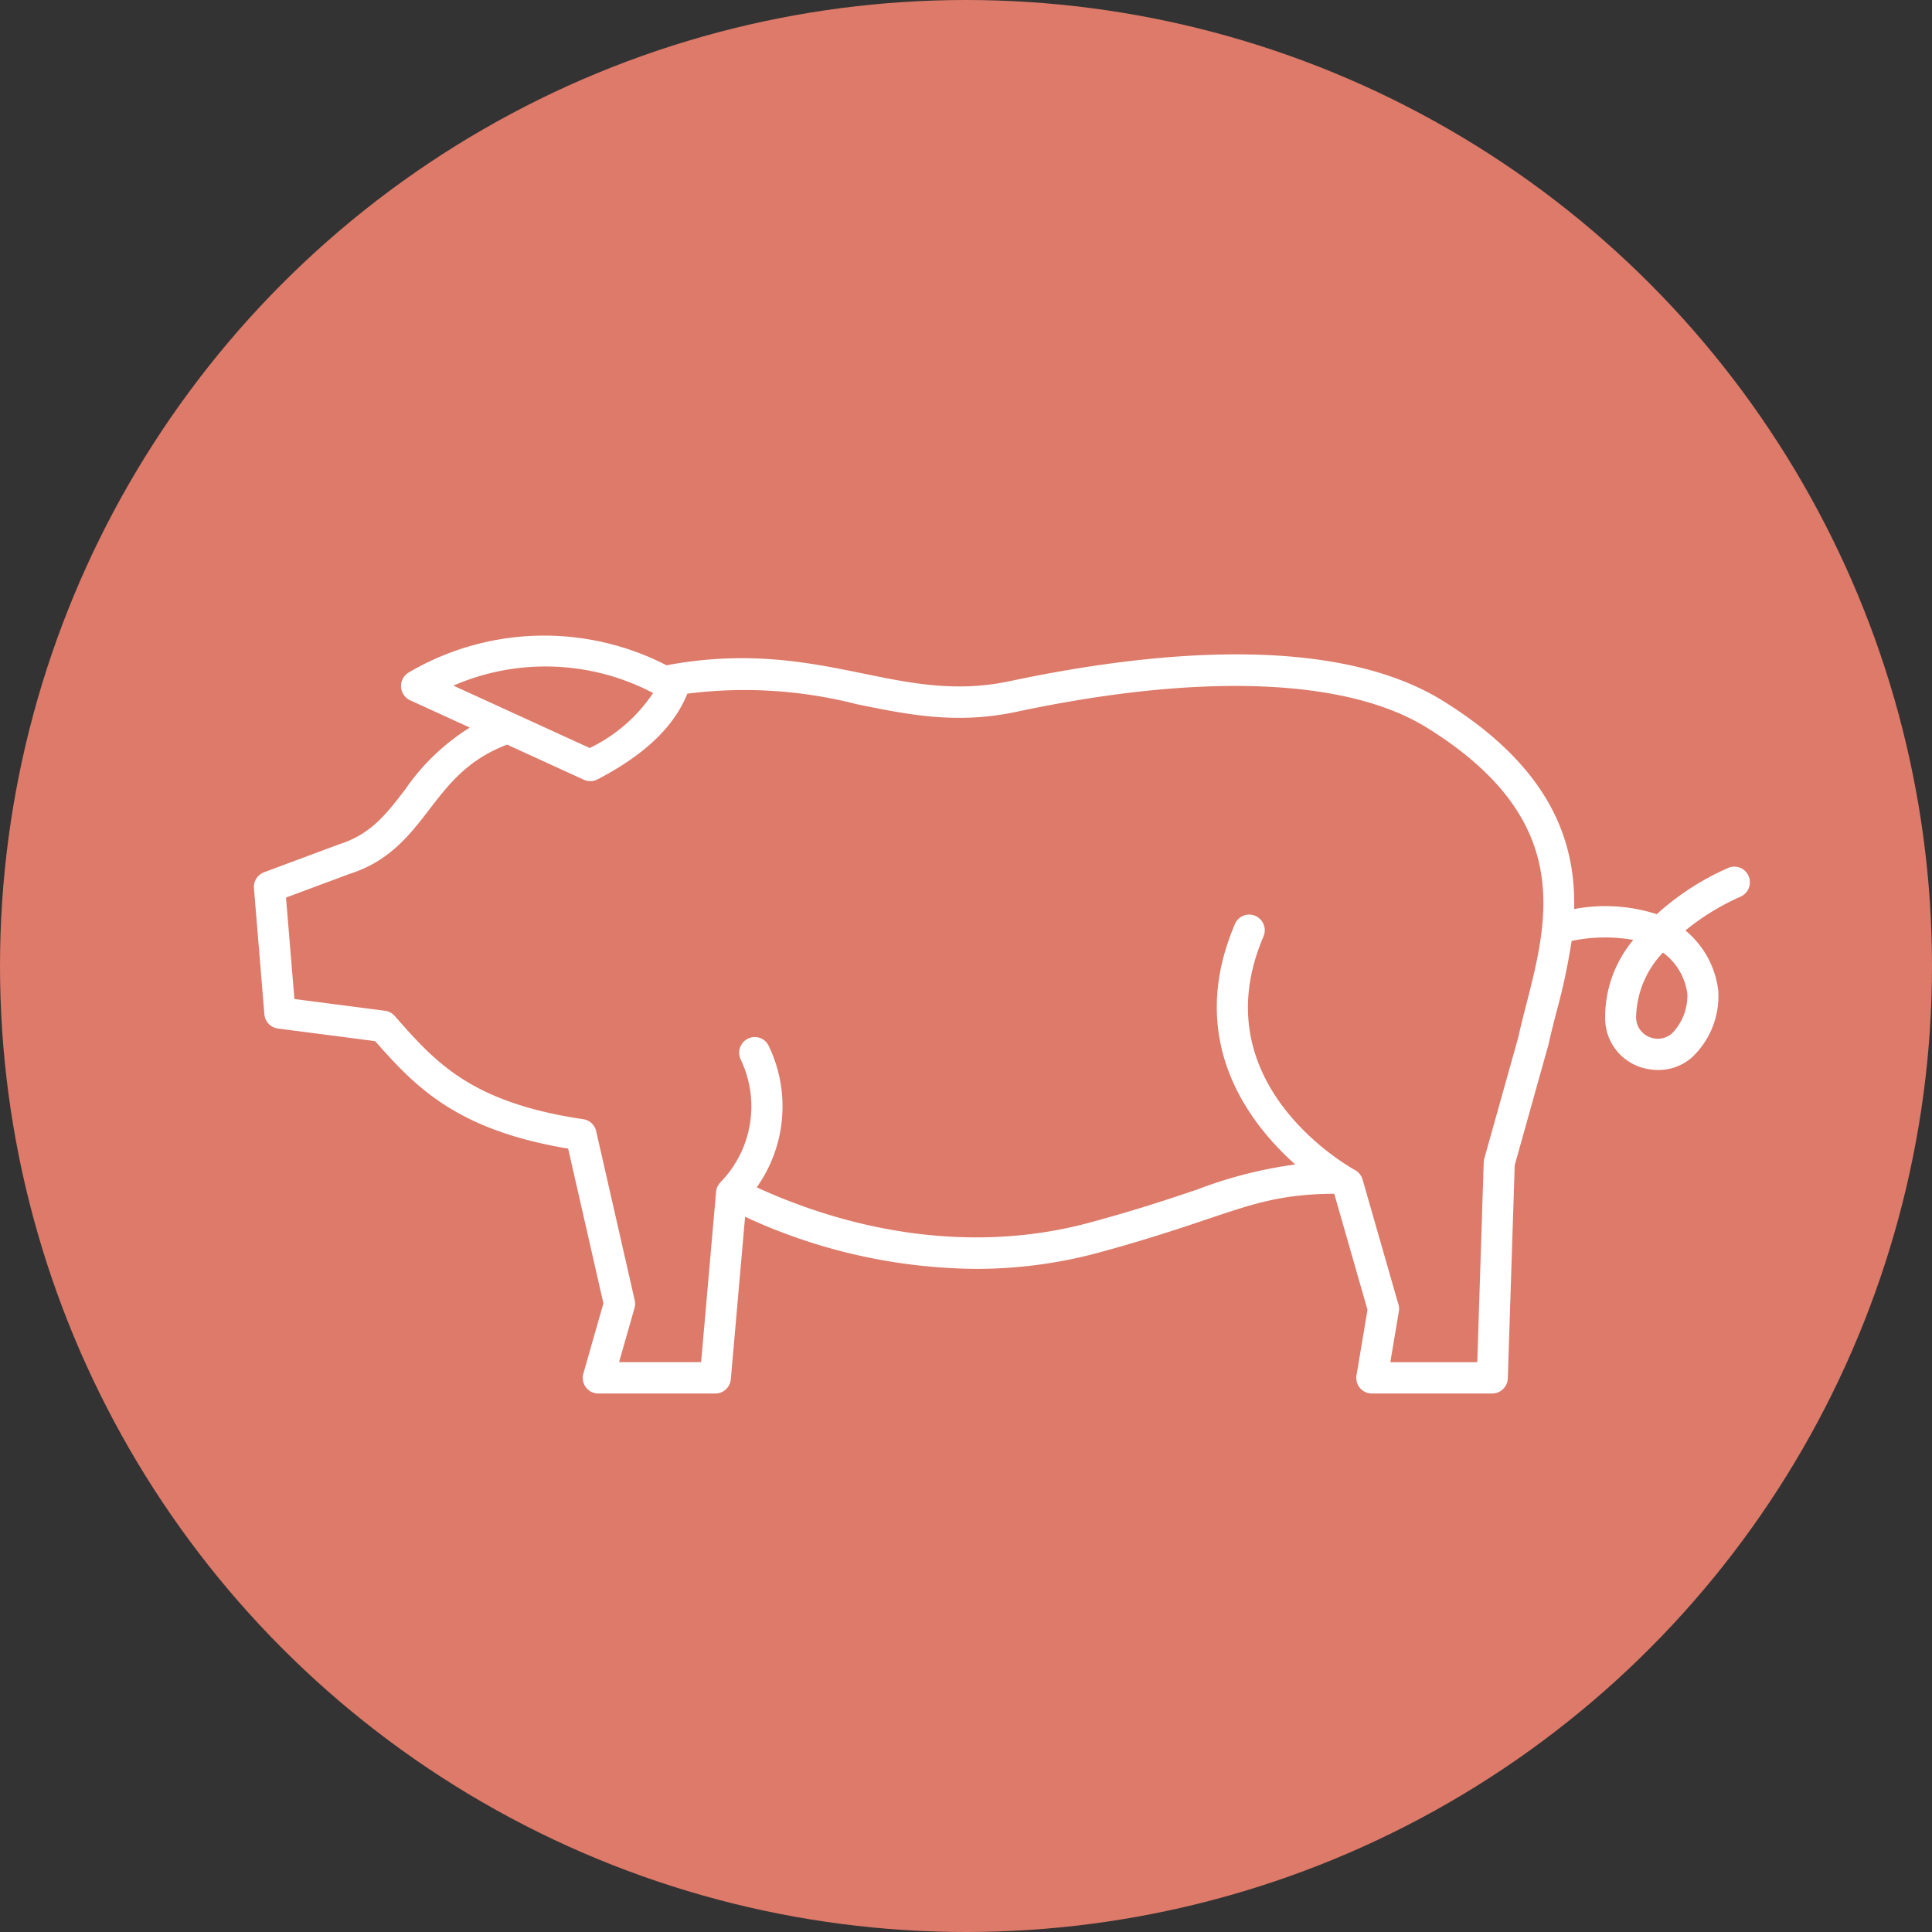
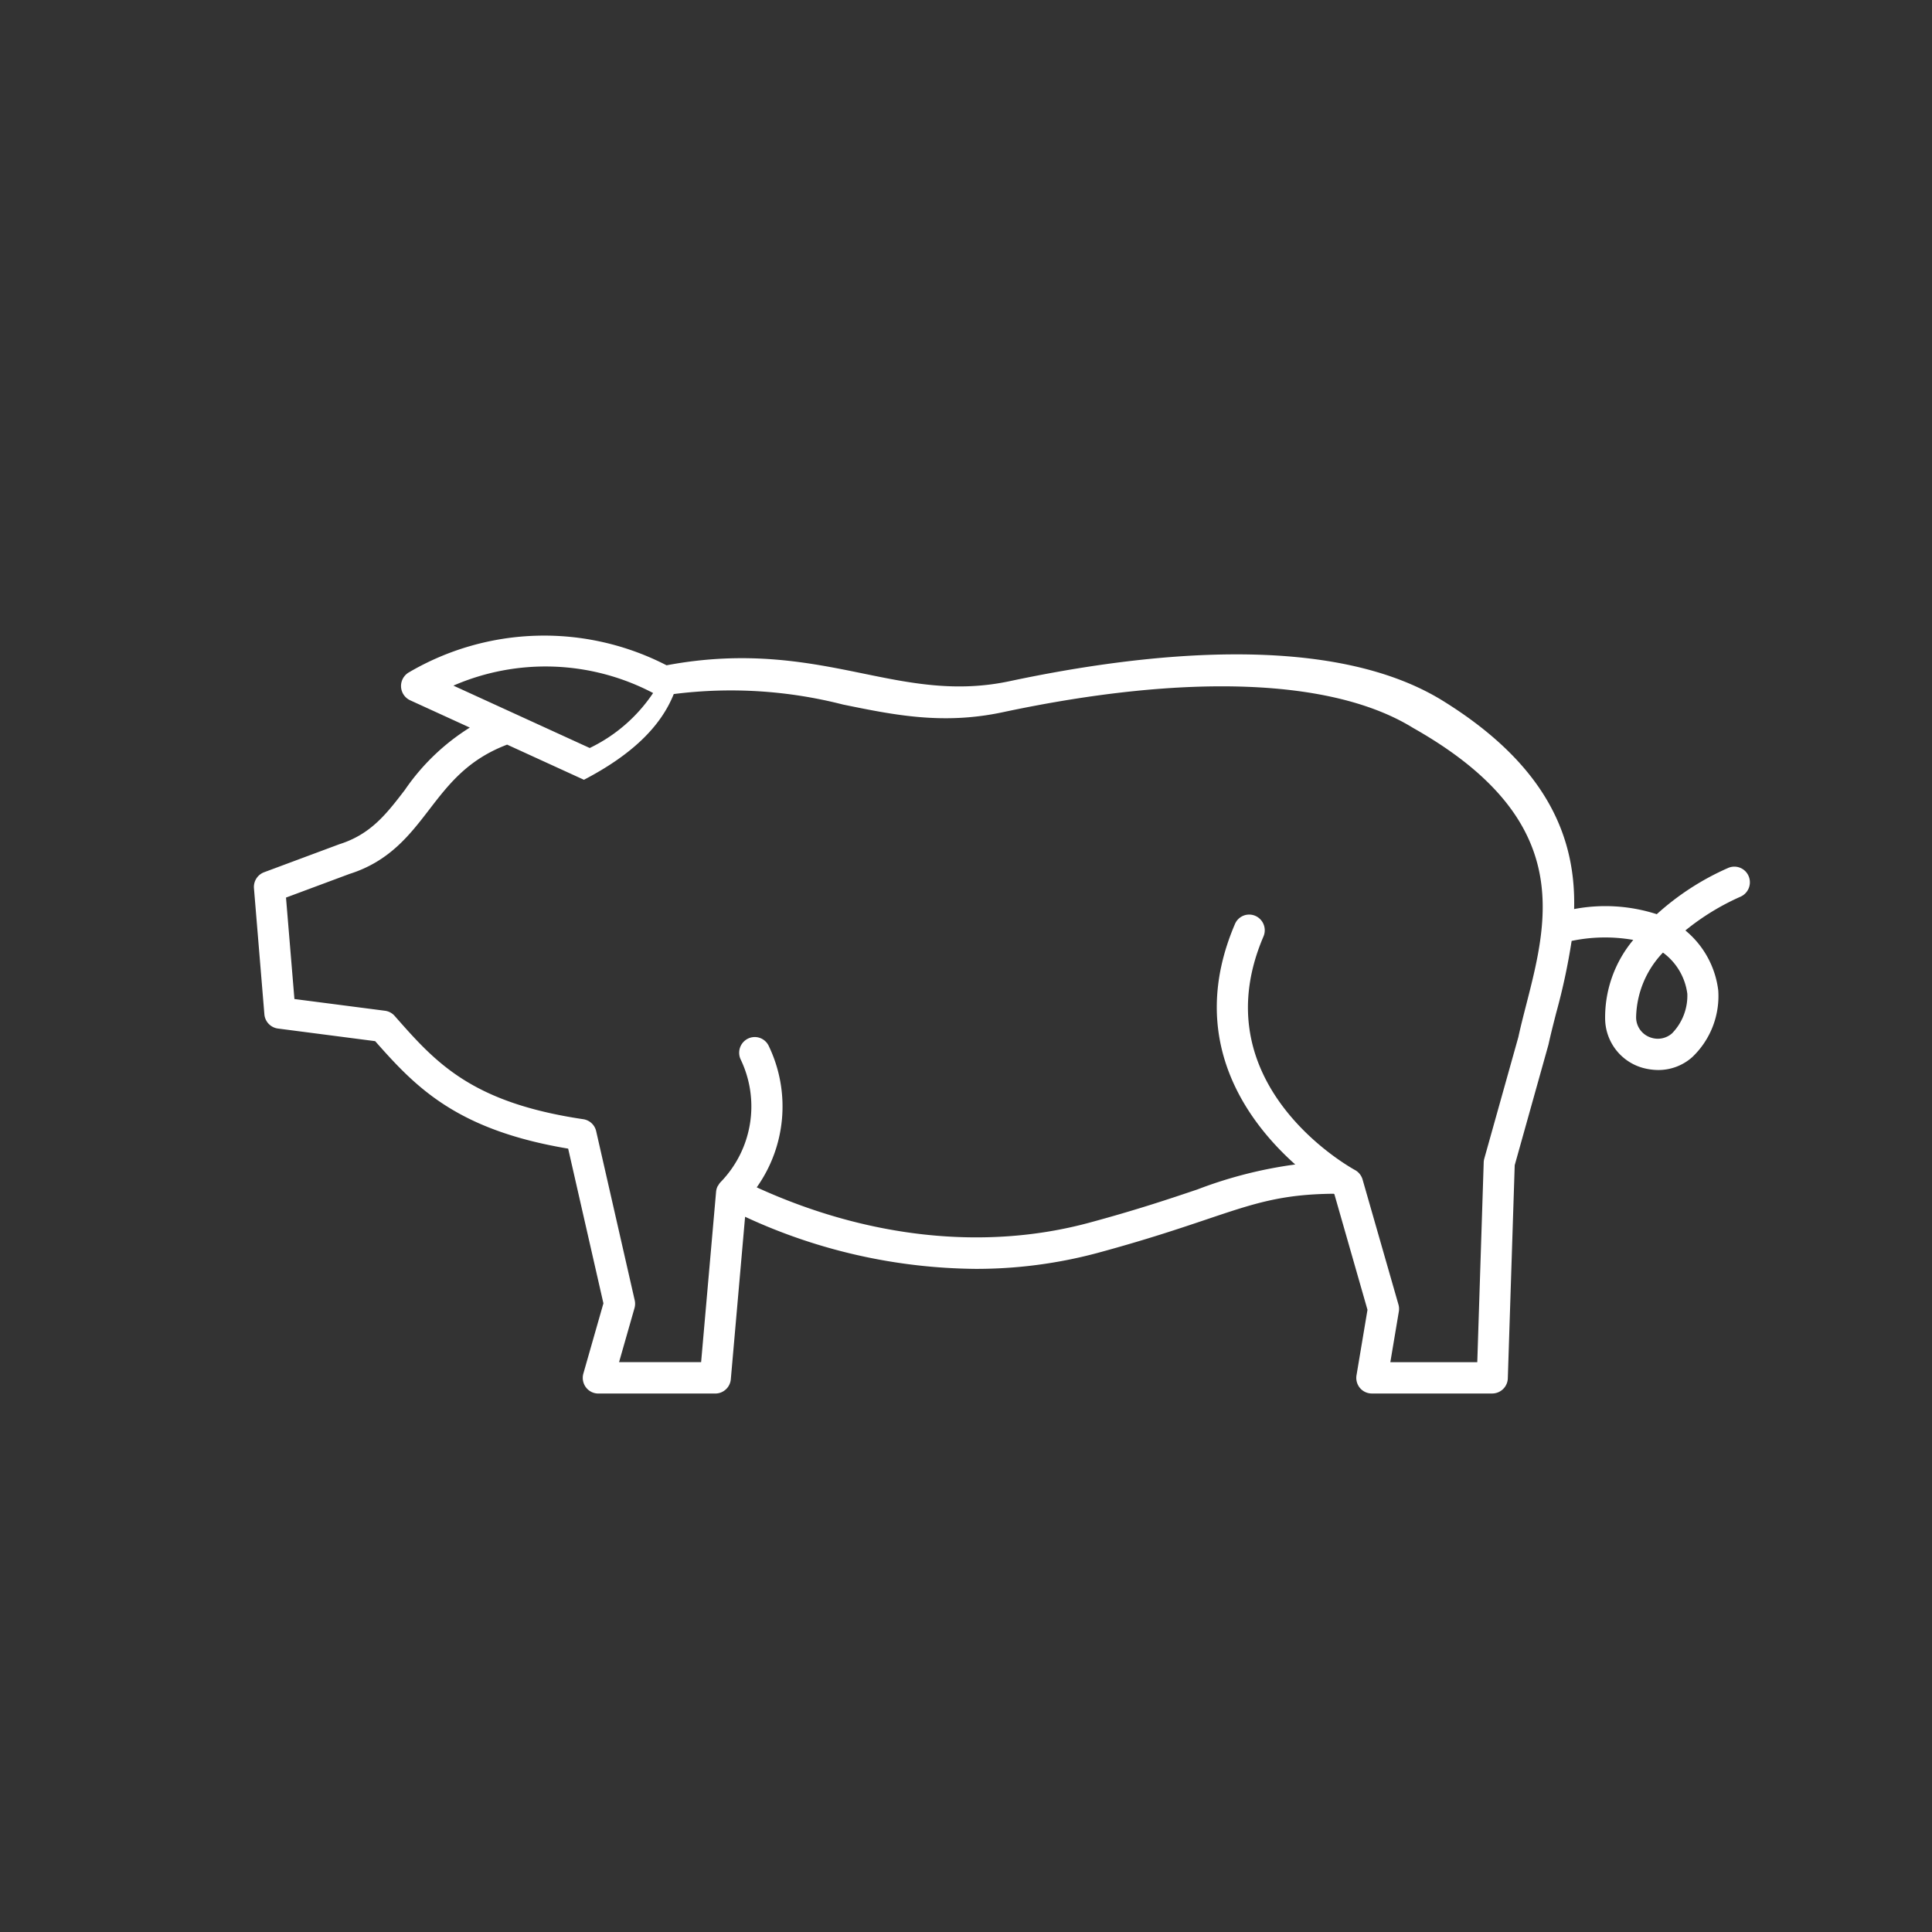
<svg xmlns="http://www.w3.org/2000/svg" width="140" height="140" viewBox="0 0 140 140">
  <rect x="0" y="0" width="140" height="140" fill="#333333" stroke="none" />
  <g id="Icon_Schwein" data-name="Icon Schwein" transform="translate(0.366 0)">
-     <circle id="Ellipse_5" data-name="Ellipse 5" cx="70" cy="70" r="70" transform="translate(-0.366 0)" fill="#dd7a69" />
-     <path id="Pfad_71" data-name="Pfad 71" d="M196.371,461.29a1.123,1.123,0,0,0-1.49-.573,19.177,19.177,0,0,0-5.16,3.346,12.143,12.143,0,0,0-5.989-.372c.122-4.9-1.7-10.247-9.5-15.084-8.048-4.987-21.518-3.529-31.395-1.431-3.888.829-7.178.155-10.66-.56-3.908-.8-8.336-1.693-14.21-.589a19.362,19.362,0,0,0-18.65.5,1.141,1.141,0,0,0,.07,2.036l4.322,1.977A15.907,15.907,0,0,0,99,455.062c-1.322,1.723-2.461,3.211-4.743,3.93L88.8,461.024a1.138,1.138,0,0,0-.732,1.162l.755,9.129a1.133,1.133,0,0,0,.979,1.033l7.049.915c2.935,3.326,5.879,6.43,13.985,7.788l2.555,11.211-1.452,5.083a1.143,1.143,0,0,0,.182,1,1.124,1.124,0,0,0,.9.453H121.5a1.132,1.132,0,0,0,1.123-1.037l1.034-11.772a40.425,40.425,0,0,0,16.685,3.775,33.914,33.914,0,0,0,8.845-1.152c3.524-.954,5.983-1.783,7.96-2.449,3.441-1.159,5.393-1.808,9.166-1.843l.045.029,2.4,8.382-.795,4.74a1.144,1.144,0,0,0,.249.924,1.129,1.129,0,0,0,.862.4H177.8a1.135,1.135,0,0,0,1.127-1.1l.5-15.443,2.447-8.742c.162-.746.362-1.525.569-2.334A45.55,45.55,0,0,0,183.551,466a11.819,11.819,0,0,1,4.467-.073,8.753,8.753,0,0,0-2.039,5.74,3.738,3.738,0,0,0,2.715,3.528,4.366,4.366,0,0,0,1.143.159,3.683,3.683,0,0,0,2.451-.93,6.1,6.1,0,0,0,1.888-4.834,6.671,6.671,0,0,0-2.381-4.349,17.57,17.57,0,0,1,4.007-2.452A1.142,1.142,0,0,0,196.371,461.29Zm-79.38-13.254a11.542,11.542,0,0,1-4.592,3.984L102.52,447.5A16.759,16.759,0,0,1,116.99,448.035Zm63.274,22.575c-.214.835-.421,1.642-.572,2.348l-2.47,8.812a1.133,1.133,0,0,0-.043.272l-.466,14.482h-6.3l.616-3.669a1.129,1.129,0,0,0-.028-.507l-2.6-9.062a1.147,1.147,0,0,0-.547-.684c-.459-.251-11.192-6.269-6.634-16.925a1.14,1.14,0,0,0-.589-1.494,1.118,1.118,0,0,0-1.479.594c-3.579,8.365.915,14.336,4.37,17.422a31.479,31.479,0,0,0-7.087,1.808c-1.948.657-4.372,1.474-7.83,2.408-7.578,2.051-16.082,1.113-24.106-2.559a10.12,10.12,0,0,0,.874-10.24,1.119,1.119,0,0,0-1.5-.542,1.14,1.14,0,0,0-.537,1.514,7.865,7.865,0,0,1-1.436,8.869,1.108,1.108,0,0,0-.193.266c-.011.02-.031.033-.041.053v0a1.161,1.161,0,0,0-.112.4l-1.084,12.344h-5.946l1.118-3.914a1.14,1.14,0,0,0,.015-.569l-2.792-12.249a1.127,1.127,0,0,0-.933-.87c-8.144-1.207-10.705-4.116-13.671-7.486a1.125,1.125,0,0,0-.7-.373L91,470.21l-.61-7.351,4.6-1.713c2.9-.915,4.375-2.836,5.8-4.69s2.787-3.6,5.623-4.68l5.567,2.547a1.139,1.139,0,0,0,.465.1,1.12,1.12,0,0,0,.518-.128c3.429-1.789,5.554-3.824,6.508-6.212a32.766,32.766,0,0,1,12.263.76c3.718.76,7.234,1.48,11.57.558,13.4-2.852,23.966-2.443,29.752,1.142C183.713,457.151,181.881,464.3,180.265,470.61Zm11.67-.778a3.912,3.912,0,0,1-1.109,2.866,1.559,1.559,0,0,1-1.548.3,1.54,1.54,0,0,1-1.053-1.512,6.973,6.973,0,0,1,1.943-4.642l.07.052A4.4,4.4,0,0,1,191.935,469.832Z" transform="translate(-70.031 -397.817)" fill="#fff" />
+     <path id="Pfad_71" data-name="Pfad 71" d="M196.371,461.29a1.123,1.123,0,0,0-1.49-.573,19.177,19.177,0,0,0-5.16,3.346,12.143,12.143,0,0,0-5.989-.372c.122-4.9-1.7-10.247-9.5-15.084-8.048-4.987-21.518-3.529-31.395-1.431-3.888.829-7.178.155-10.66-.56-3.908-.8-8.336-1.693-14.21-.589a19.362,19.362,0,0,0-18.65.5,1.141,1.141,0,0,0,.07,2.036l4.322,1.977A15.907,15.907,0,0,0,99,455.062c-1.322,1.723-2.461,3.211-4.743,3.93L88.8,461.024a1.138,1.138,0,0,0-.732,1.162l.755,9.129a1.133,1.133,0,0,0,.979,1.033l7.049.915c2.935,3.326,5.879,6.43,13.985,7.788l2.555,11.211-1.452,5.083a1.143,1.143,0,0,0,.182,1,1.124,1.124,0,0,0,.9.453H121.5a1.132,1.132,0,0,0,1.123-1.037l1.034-11.772a40.425,40.425,0,0,0,16.685,3.775,33.914,33.914,0,0,0,8.845-1.152c3.524-.954,5.983-1.783,7.96-2.449,3.441-1.159,5.393-1.808,9.166-1.843l.045.029,2.4,8.382-.795,4.74a1.144,1.144,0,0,0,.249.924,1.129,1.129,0,0,0,.862.4H177.8a1.135,1.135,0,0,0,1.127-1.1l.5-15.443,2.447-8.742c.162-.746.362-1.525.569-2.334A45.55,45.55,0,0,0,183.551,466a11.819,11.819,0,0,1,4.467-.073,8.753,8.753,0,0,0-2.039,5.74,3.738,3.738,0,0,0,2.715,3.528,4.366,4.366,0,0,0,1.143.159,3.683,3.683,0,0,0,2.451-.93,6.1,6.1,0,0,0,1.888-4.834,6.671,6.671,0,0,0-2.381-4.349,17.57,17.57,0,0,1,4.007-2.452A1.142,1.142,0,0,0,196.371,461.29Zm-79.38-13.254a11.542,11.542,0,0,1-4.592,3.984L102.52,447.5A16.759,16.759,0,0,1,116.99,448.035Zm63.274,22.575c-.214.835-.421,1.642-.572,2.348l-2.47,8.812a1.133,1.133,0,0,0-.043.272l-.466,14.482h-6.3l.616-3.669a1.129,1.129,0,0,0-.028-.507l-2.6-9.062a1.147,1.147,0,0,0-.547-.684c-.459-.251-11.192-6.269-6.634-16.925a1.14,1.14,0,0,0-.589-1.494,1.118,1.118,0,0,0-1.479.594c-3.579,8.365.915,14.336,4.37,17.422a31.479,31.479,0,0,0-7.087,1.808c-1.948.657-4.372,1.474-7.83,2.408-7.578,2.051-16.082,1.113-24.106-2.559a10.12,10.12,0,0,0,.874-10.24,1.119,1.119,0,0,0-1.5-.542,1.14,1.14,0,0,0-.537,1.514,7.865,7.865,0,0,1-1.436,8.869,1.108,1.108,0,0,0-.193.266c-.011.02-.031.033-.041.053v0a1.161,1.161,0,0,0-.112.4l-1.084,12.344h-5.946l1.118-3.914a1.14,1.14,0,0,0,.015-.569l-2.792-12.249a1.127,1.127,0,0,0-.933-.87c-8.144-1.207-10.705-4.116-13.671-7.486a1.125,1.125,0,0,0-.7-.373L91,470.21l-.61-7.351,4.6-1.713c2.9-.915,4.375-2.836,5.8-4.69s2.787-3.6,5.623-4.68l5.567,2.547c3.429-1.789,5.554-3.824,6.508-6.212a32.766,32.766,0,0,1,12.263.76c3.718.76,7.234,1.48,11.57.558,13.4-2.852,23.966-2.443,29.752,1.142C183.713,457.151,181.881,464.3,180.265,470.61Zm11.67-.778a3.912,3.912,0,0,1-1.109,2.866,1.559,1.559,0,0,1-1.548.3,1.54,1.54,0,0,1-1.053-1.512,6.973,6.973,0,0,1,1.943-4.642l.07.052A4.4,4.4,0,0,1,191.935,469.832Z" transform="translate(-70.031 -397.817)" fill="#fff" />
  </g>
</svg>